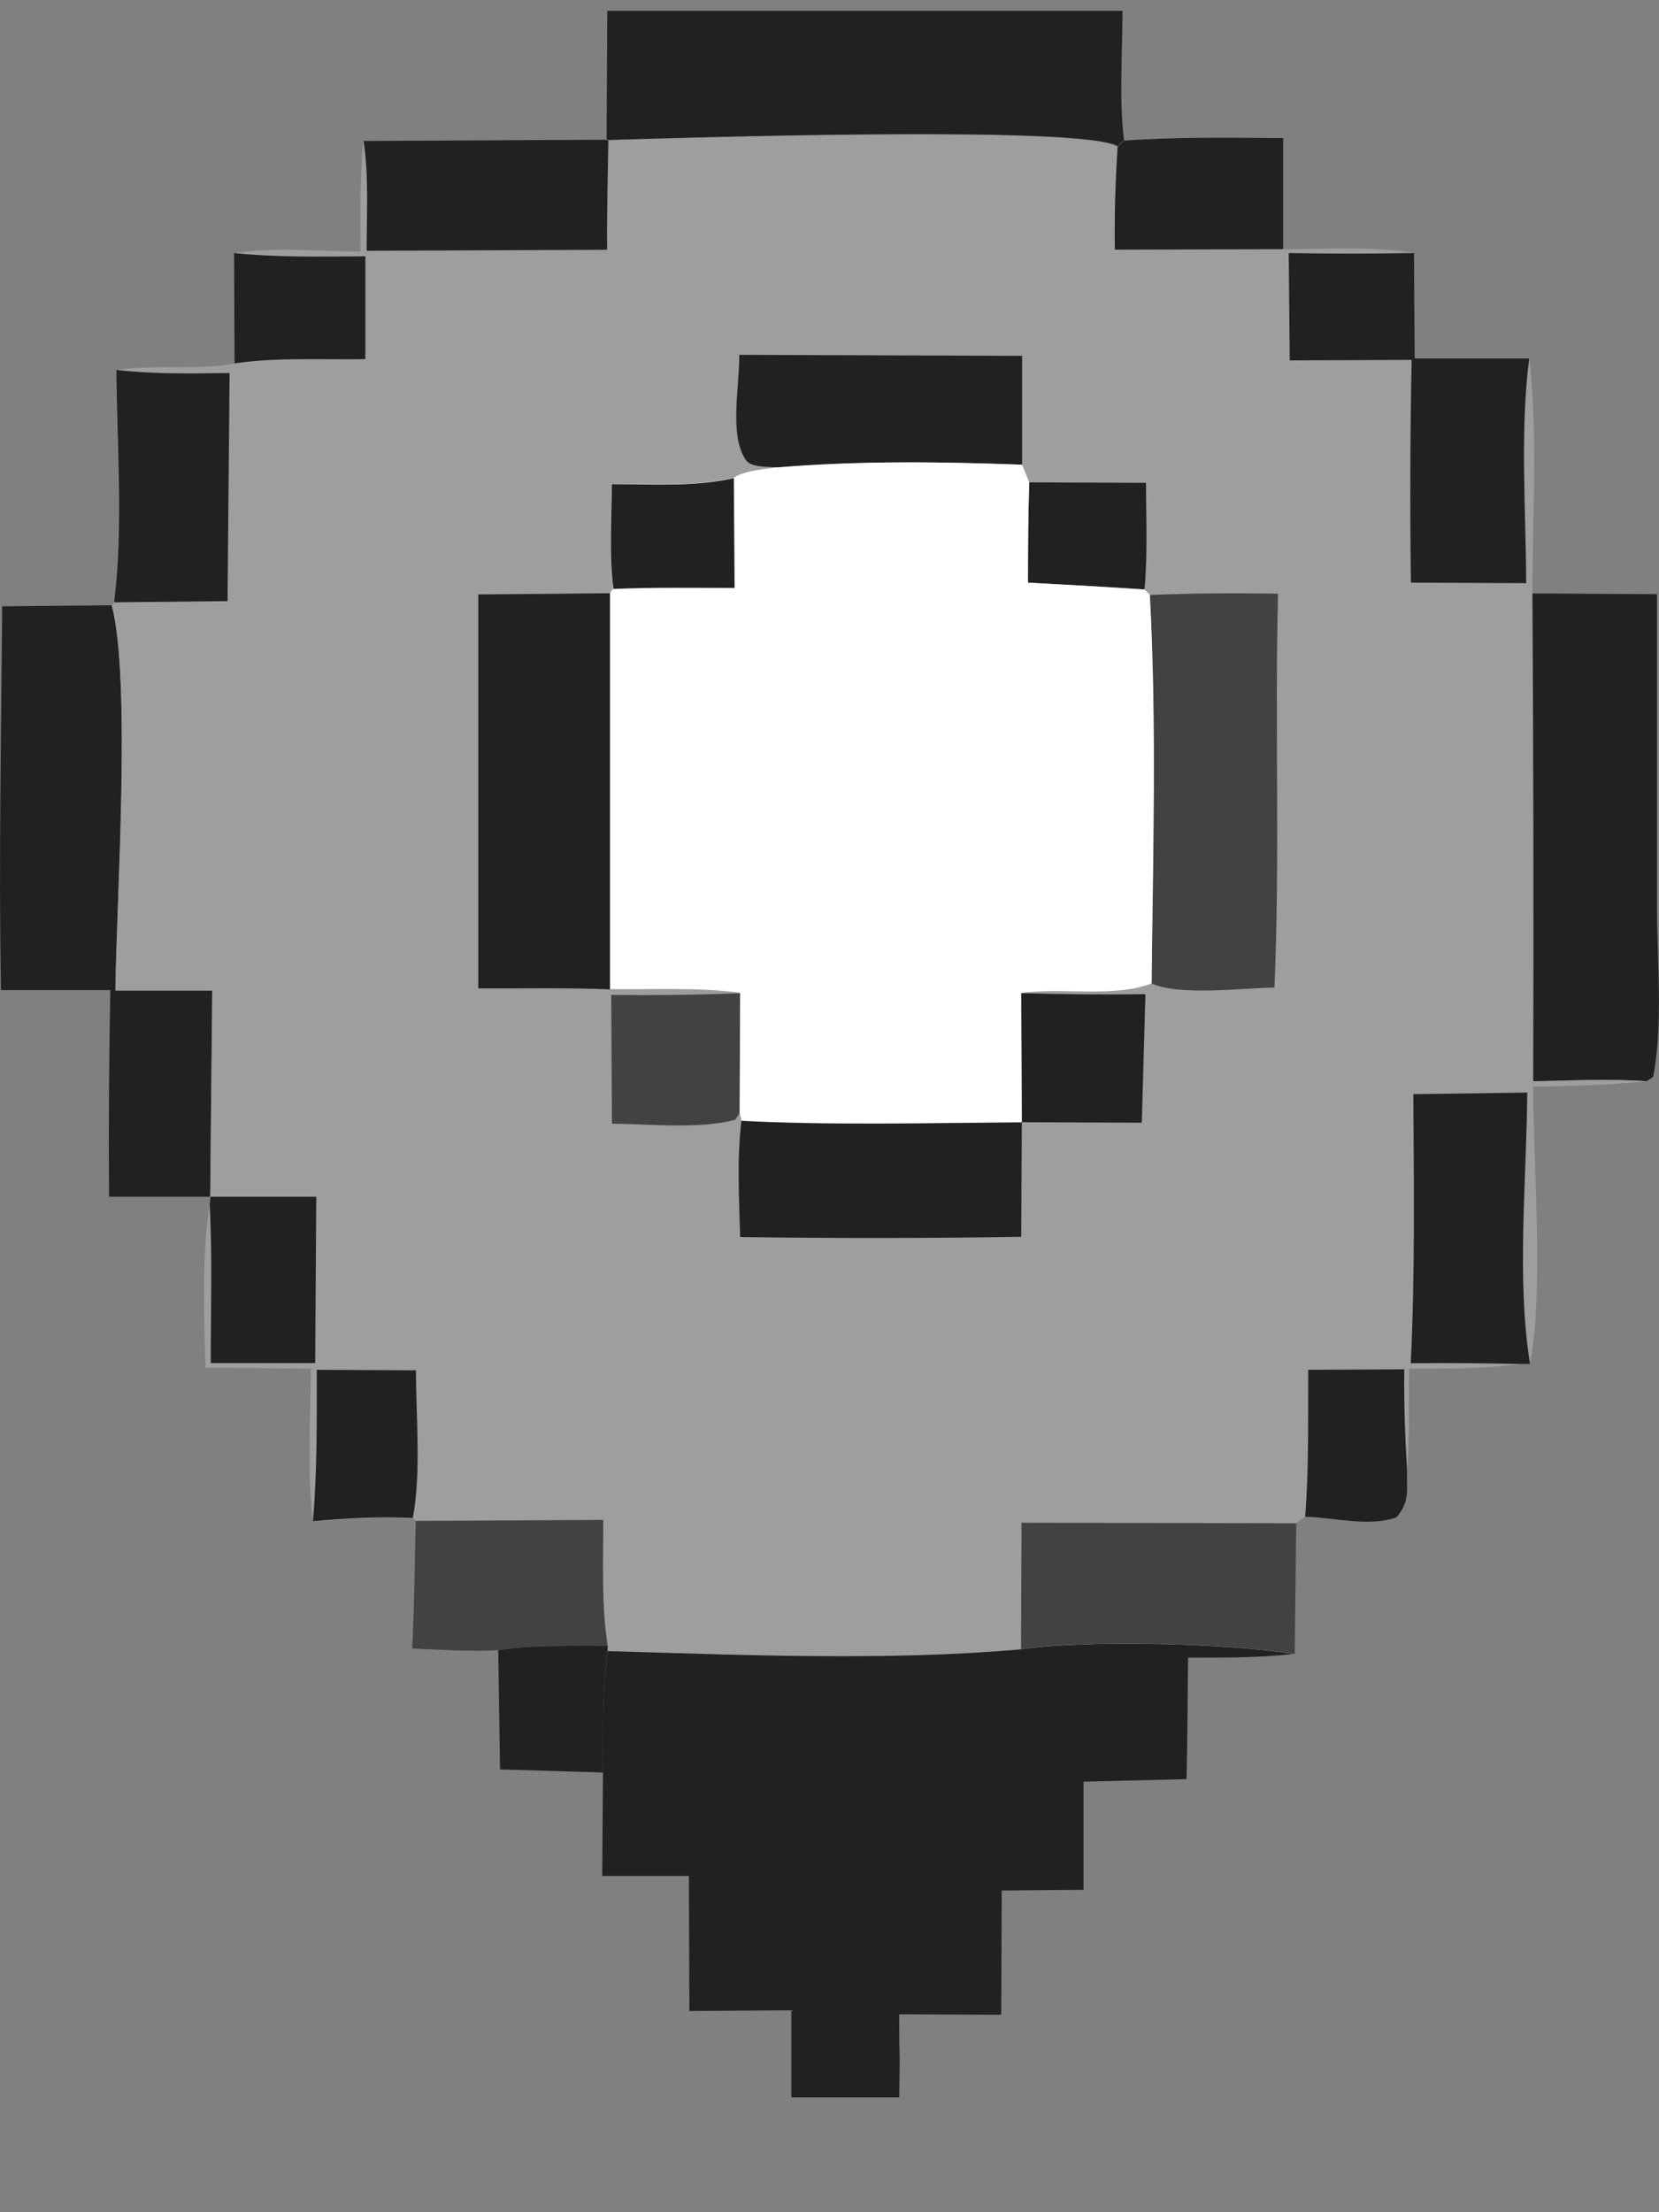
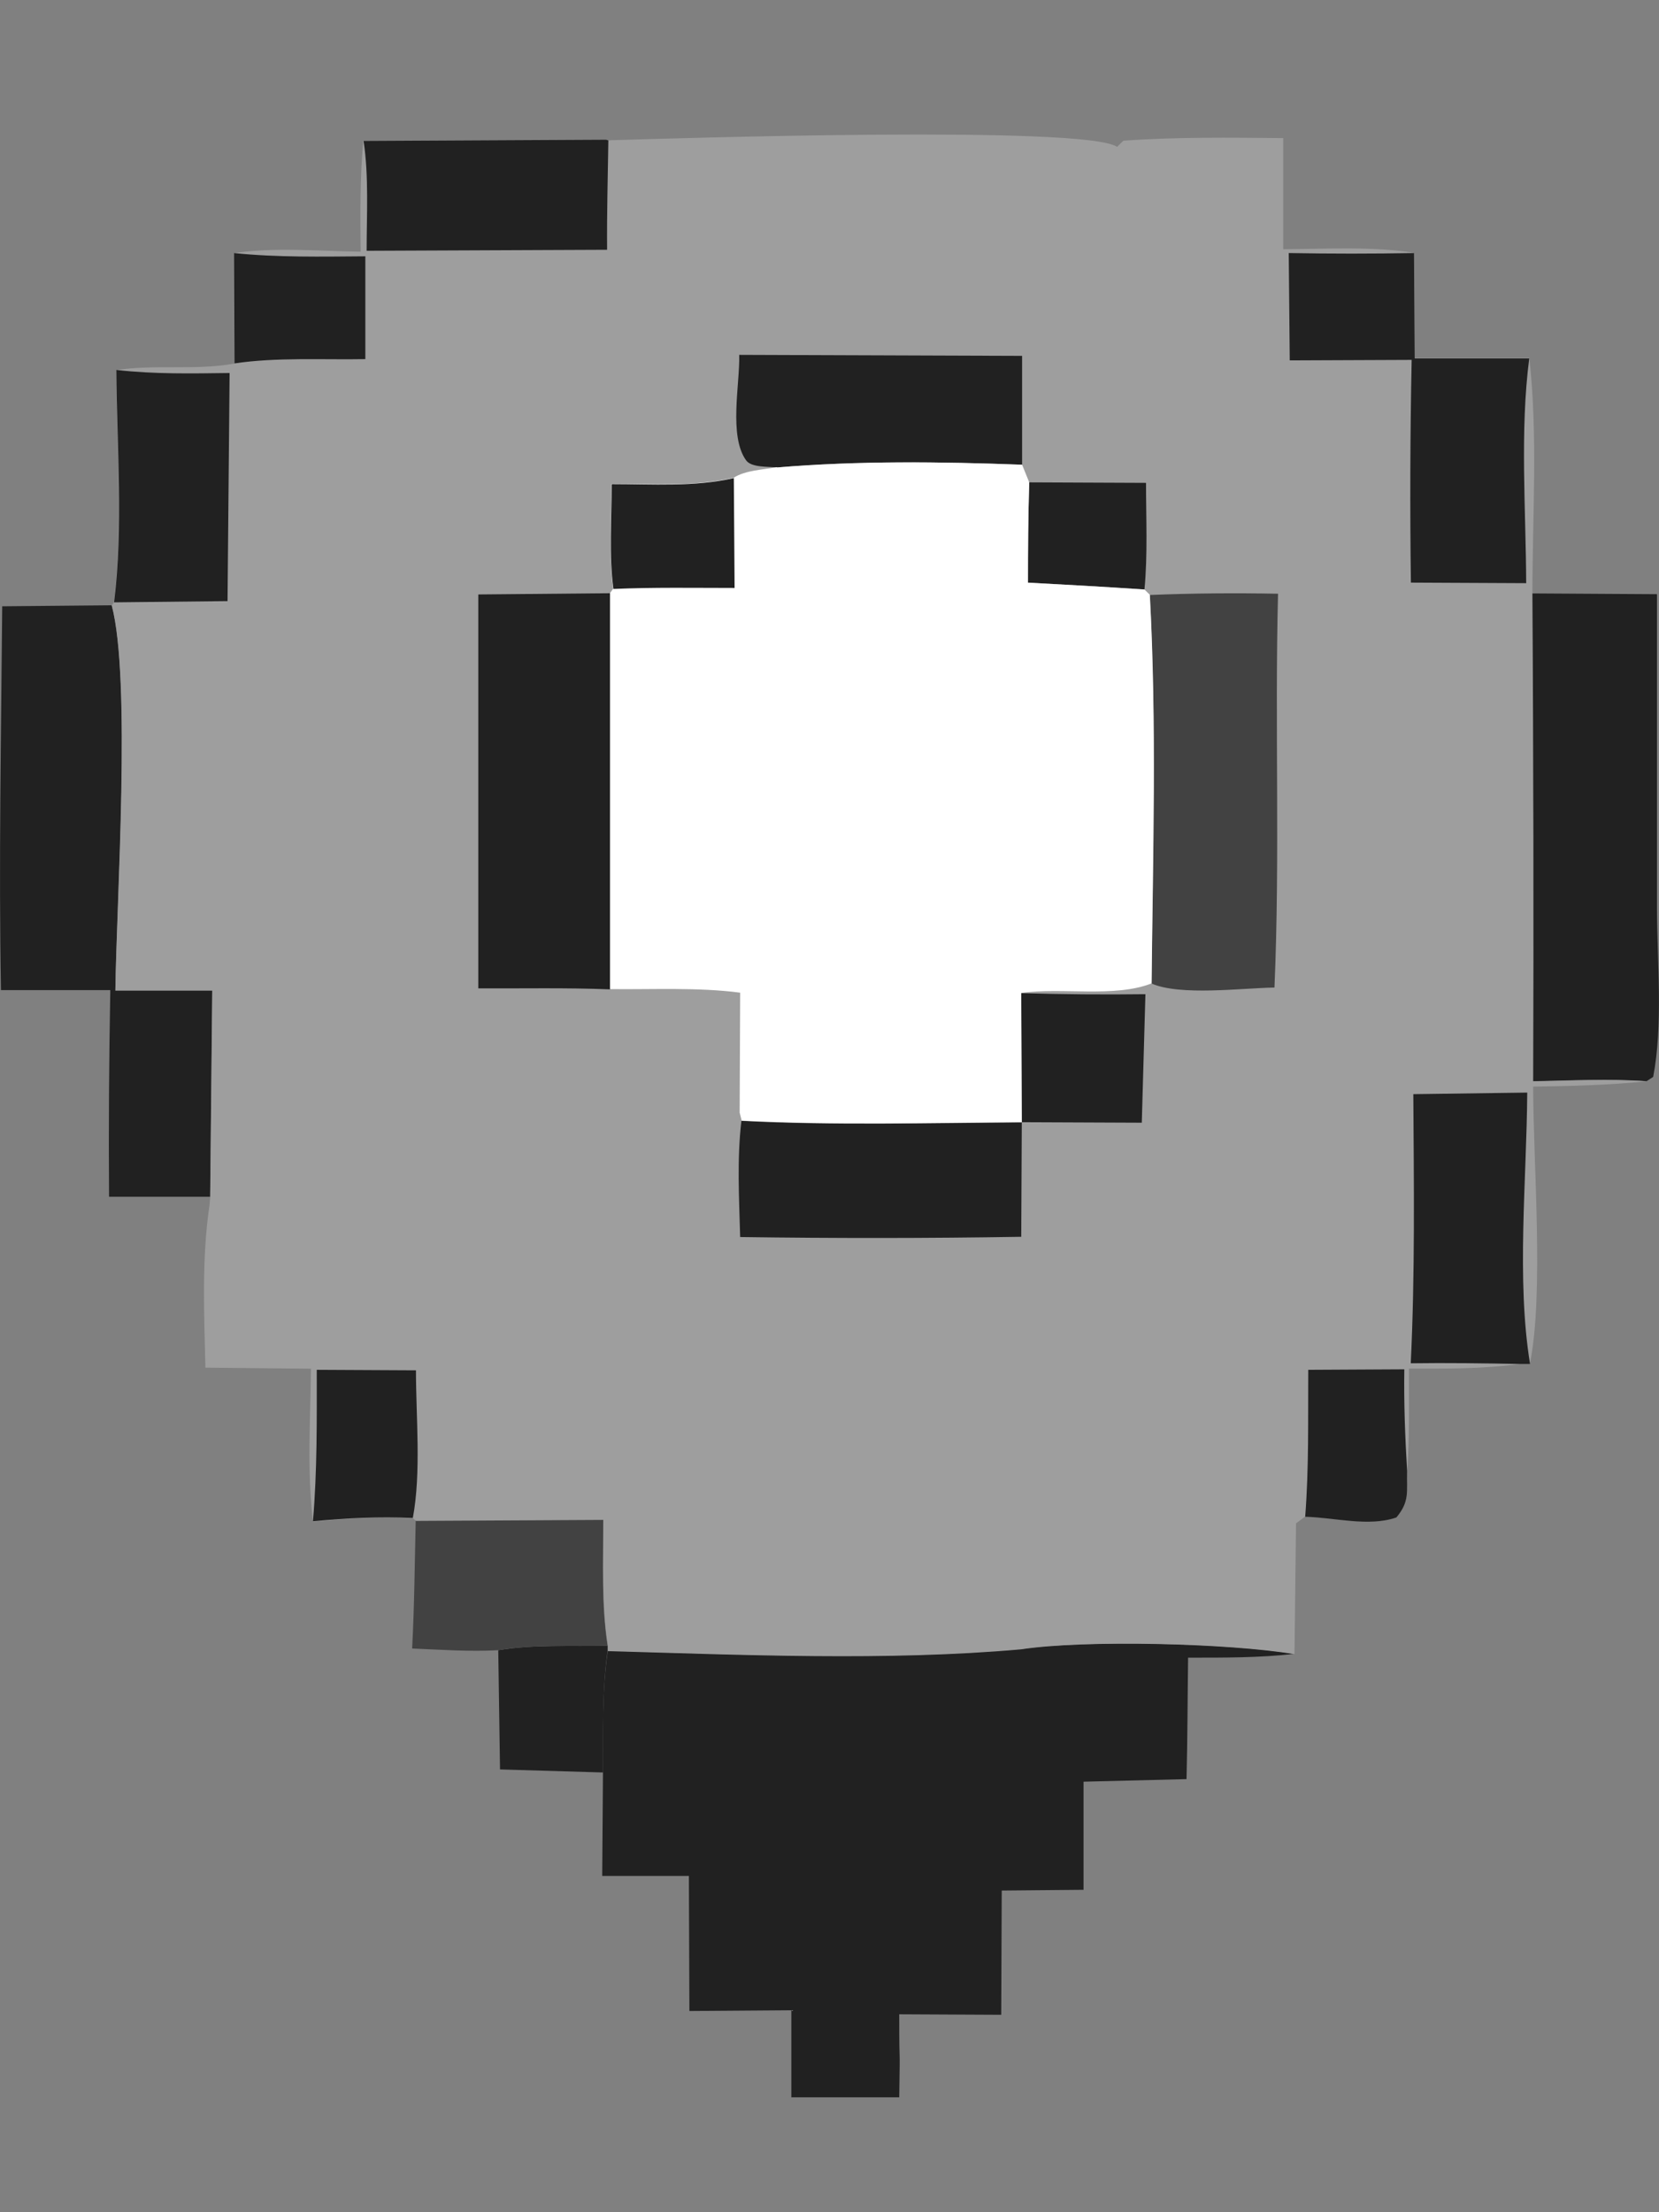
<svg xmlns="http://www.w3.org/2000/svg" width="33" height="44" viewBox="0 0 33 44" fill="none">
  <rect x="0" y="0" width="33" height="44" fill="#808080" stroke="none" />
  <g clip-path="url(#clip0_47_20358)">
    <path d="M9.905 32.823C10.591 32.703 11.384 32.748 12.086 32.733V32.833C11.975 33.635 11.999 34.447 11.995 35.254L9.946 35.193L9.911 32.823H9.906H9.905Z" fill="#212121" />
    <path d="M8.274 30.243L11.999 30.223C11.999 31.049 11.959 31.916 12.086 32.733C11.39 32.747 10.591 32.703 9.905 32.822C9.341 32.853 8.766 32.812 8.198 32.788C8.243 31.941 8.249 31.088 8.269 30.241H8.274V30.243Z" fill="#424242" />
    <path d="M30.48 11.803L32.96 11.818V18.107C32.965 19.165 33.082 20.392 32.884 21.419L32.752 21.505C32.005 21.45 31.238 21.49 30.491 21.505C30.501 18.272 30.495 15.035 30.476 11.802H30.48V11.803Z" fill="#212121" />
    <path d="M0.048 12.059L2.223 12.039C2.615 13.513 2.32 17.918 2.295 19.703H4.221L4.18 23.803H2.169C2.159 22.44 2.169 21.066 2.194 19.693H0.019C-0.026 17.156 0.023 14.606 0.044 12.059H0.048Z" fill="#212121" />
-     <path d="M12.076 0.216H22.328C22.328 1.059 22.257 1.965 22.359 2.797L22.242 2.913C21.601 2.482 13.505 2.742 12.111 2.783L12.066 2.768L12.08 0.212L12.076 0.216Z" fill="#212121" />
    <path d="M20.304 32.799C21.585 32.609 24.467 32.679 25.748 32.895C25.041 32.974 24.339 32.97 23.633 32.97C23.622 33.772 23.622 34.578 23.602 35.386L21.553 35.437V37.587L19.926 37.602L19.916 40.073L17.887 40.063C17.887 41.376 17.908 40.401 17.887 41.715H15.741V39.983L13.713 39.998L13.703 37.311H11.979L11.994 35.252C11.998 34.445 11.973 33.627 12.09 32.831C14.764 32.911 17.647 33.032 20.304 32.796L20.3 32.801L20.304 32.799Z" fill="#212121" />
    <path d="M22.353 2.798C23.41 2.723 24.468 2.737 25.525 2.747V4.957C26.384 4.952 27.278 4.896 28.128 5.028L28.143 7.123H30.42C30.593 8.642 30.482 10.271 30.482 11.804C30.502 15.037 30.507 18.274 30.497 21.507C31.244 21.497 32.011 21.452 32.758 21.507C32 21.582 31.259 21.602 30.497 21.612C30.497 23.125 30.715 25.737 30.431 27.126H30.233C29.495 27.231 28.768 27.221 28.027 27.221C28.023 27.893 28.041 28.584 27.992 29.256C27.981 29.662 28.047 29.857 27.778 30.178C27.219 30.369 26.552 30.178 25.963 30.163L25.78 30.299L25.749 32.901C24.464 32.685 21.587 32.61 20.306 32.805C17.647 33.041 14.765 32.915 12.092 32.84V32.74C11.964 31.924 12.005 31.056 12.001 30.23L8.275 30.25L8.214 30.2C7.538 30.169 6.902 30.2 6.226 30.265C6.105 29.267 6.175 28.225 6.185 27.223L4.086 27.202C4.061 26.144 4.01 25.021 4.167 23.975L4.182 23.805L4.223 19.7H2.295C2.316 17.921 2.61 13.517 2.223 12.043L2.264 11.982C2.452 10.493 2.32 8.869 2.31 7.362C3.082 7.242 3.875 7.372 4.658 7.232L4.648 5.036C5.445 4.911 6.361 4.996 7.174 5.006C7.164 4.265 7.16 3.538 7.226 2.801L12.045 2.776L12.09 2.791C13.489 2.75 21.581 2.49 22.221 2.921L22.338 2.805L22.353 2.801V2.798Z" fill="#9E9E9E" />
    <path d="M20.473 9.594L22.796 9.604C22.796 10.3 22.831 11.032 22.765 11.724C21.993 11.673 21.22 11.629 20.448 11.588C20.448 10.922 20.452 10.256 20.473 9.594Z" fill="#212121" />
    <path d="M4.654 5.033C5.523 5.123 6.392 5.104 7.267 5.098V7.143C6.418 7.158 5.498 7.103 4.664 7.228L4.654 5.033Z" fill="#212121" />
    <path d="M26.023 27.245L27.934 27.235C27.924 27.912 27.949 28.584 27.99 29.26C27.98 29.666 28.046 29.861 27.776 30.182C27.218 30.373 26.551 30.182 25.962 30.168C26.038 29.201 26.017 28.218 26.023 27.251V27.247V27.245Z" fill="#212121" />
    <path d="M6.301 27.245L8.274 27.255C8.274 28.193 8.381 29.28 8.212 30.192C7.537 30.162 6.901 30.192 6.225 30.257C6.311 29.254 6.301 28.247 6.301 27.245Z" fill="#212121" />
    <path d="M20.314 19.753C21.138 19.778 21.962 19.784 22.784 19.774L22.712 22.33L20.323 22.32L20.313 19.749V19.753H20.314Z" fill="#212121" />
-     <path d="M14.724 19.748L14.714 22.134L14.628 22.27C13.906 22.465 12.93 22.355 12.173 22.349L12.158 19.788C13.017 19.799 13.871 19.788 14.73 19.754L14.726 19.75L14.724 19.748Z" fill="#424242" />
-     <path d="M4.186 23.803H6.291L6.27 27.111H4.192C4.192 26.063 4.227 25.006 4.171 23.969L4.186 23.799V23.803Z" fill="#212121" />
-     <path d="M22.353 2.797C23.41 2.722 24.468 2.736 25.525 2.747V4.956L22.176 4.966C22.166 4.28 22.186 3.604 22.232 2.917L22.349 2.801L22.353 2.797Z" fill="#212121" />
    <path d="M2.316 7.358C3.068 7.444 3.811 7.429 4.567 7.419L4.526 11.956L2.269 11.98C2.456 10.492 2.325 8.867 2.314 7.36L2.316 7.358Z" fill="#212121" />
    <path d="M7.236 2.803L12.055 2.778L12.101 2.793C12.09 3.52 12.07 4.247 12.076 4.968L7.293 4.988C7.293 4.277 7.339 3.504 7.232 2.803H7.236Z" fill="#212121" />
    <path d="M14.708 7.058L20.331 7.078V9.243C18.704 9.182 17.072 9.163 15.451 9.298C15.274 9.277 14.949 9.302 14.842 9.157C14.491 8.672 14.72 7.634 14.704 7.058H14.708Z" fill="#212121" />
    <path d="M28.112 21.762L30.379 21.731C30.369 23.445 30.161 25.456 30.435 27.129H30.237C29.51 27.115 28.789 27.105 28.062 27.115C28.148 25.33 28.124 23.547 28.113 21.762H28.112Z" fill="#212121" />
    <path d="M14.754 22.294C16.603 22.39 18.475 22.335 20.325 22.325L20.314 24.599C18.449 24.63 16.589 24.63 14.723 24.604C14.702 23.832 14.657 23.06 14.748 22.293H14.752L14.754 22.294Z" fill="#212121" />
-     <path d="M20.314 30.287L25.784 30.297L25.754 32.898C24.468 32.683 21.591 32.608 20.31 32.803L20.32 30.293L20.316 30.289L20.314 30.287Z" fill="#424242" />
    <path d="M25.637 5.033C26.465 5.048 27.299 5.048 28.127 5.033L28.141 7.129H30.419C30.231 8.577 30.353 10.14 30.358 11.599L28.065 11.588C28.045 10.11 28.05 8.636 28.08 7.158L25.655 7.168L25.635 5.038V5.033H25.637Z" fill="#212121" />
    <path d="M22.866 11.834C23.721 11.799 24.569 11.793 25.422 11.809C25.356 14.415 25.463 17.042 25.351 19.642C24.695 19.652 23.48 19.812 22.906 19.562C22.931 16.996 23.007 14.39 22.871 11.834H22.866Z" fill="#424242" />
    <path d="M9.518 11.823L12.136 11.799V19.678C11.271 19.643 10.387 19.663 9.514 19.658V11.825H9.518V11.823Z" fill="#212121" />
    <path d="M15.456 9.298C17.072 9.162 18.704 9.182 20.331 9.243L20.473 9.594C20.452 10.261 20.448 10.922 20.448 11.589C21.22 11.629 21.993 11.674 22.765 11.725L22.872 11.83C23.01 14.391 22.934 16.996 22.907 19.559C22.17 19.849 21.113 19.634 20.314 19.75L20.325 22.32C18.469 22.331 16.603 22.381 14.754 22.29L14.713 22.13L14.723 19.744C13.889 19.634 12.979 19.683 12.136 19.673V11.794L12.197 11.709C12.107 11.042 12.162 10.3 12.162 9.623C12.966 9.623 13.81 9.684 14.592 9.503C14.827 9.353 15.171 9.343 15.451 9.292L15.456 9.297V9.298Z" fill="white" />
    <path d="M12.167 9.629C12.97 9.629 13.814 9.689 14.597 9.509L14.612 11.694C13.808 11.694 13.001 11.679 12.202 11.714C12.111 11.048 12.167 10.305 12.167 9.629Z" fill="#212121" />
  </g>
  <defs>
    <clipPath id="clip0_47_20358">
      <rect width="33" height="43.788" fill="white" transform="translate(0 0.212)" />
    </clipPath>
  </defs>
</svg>